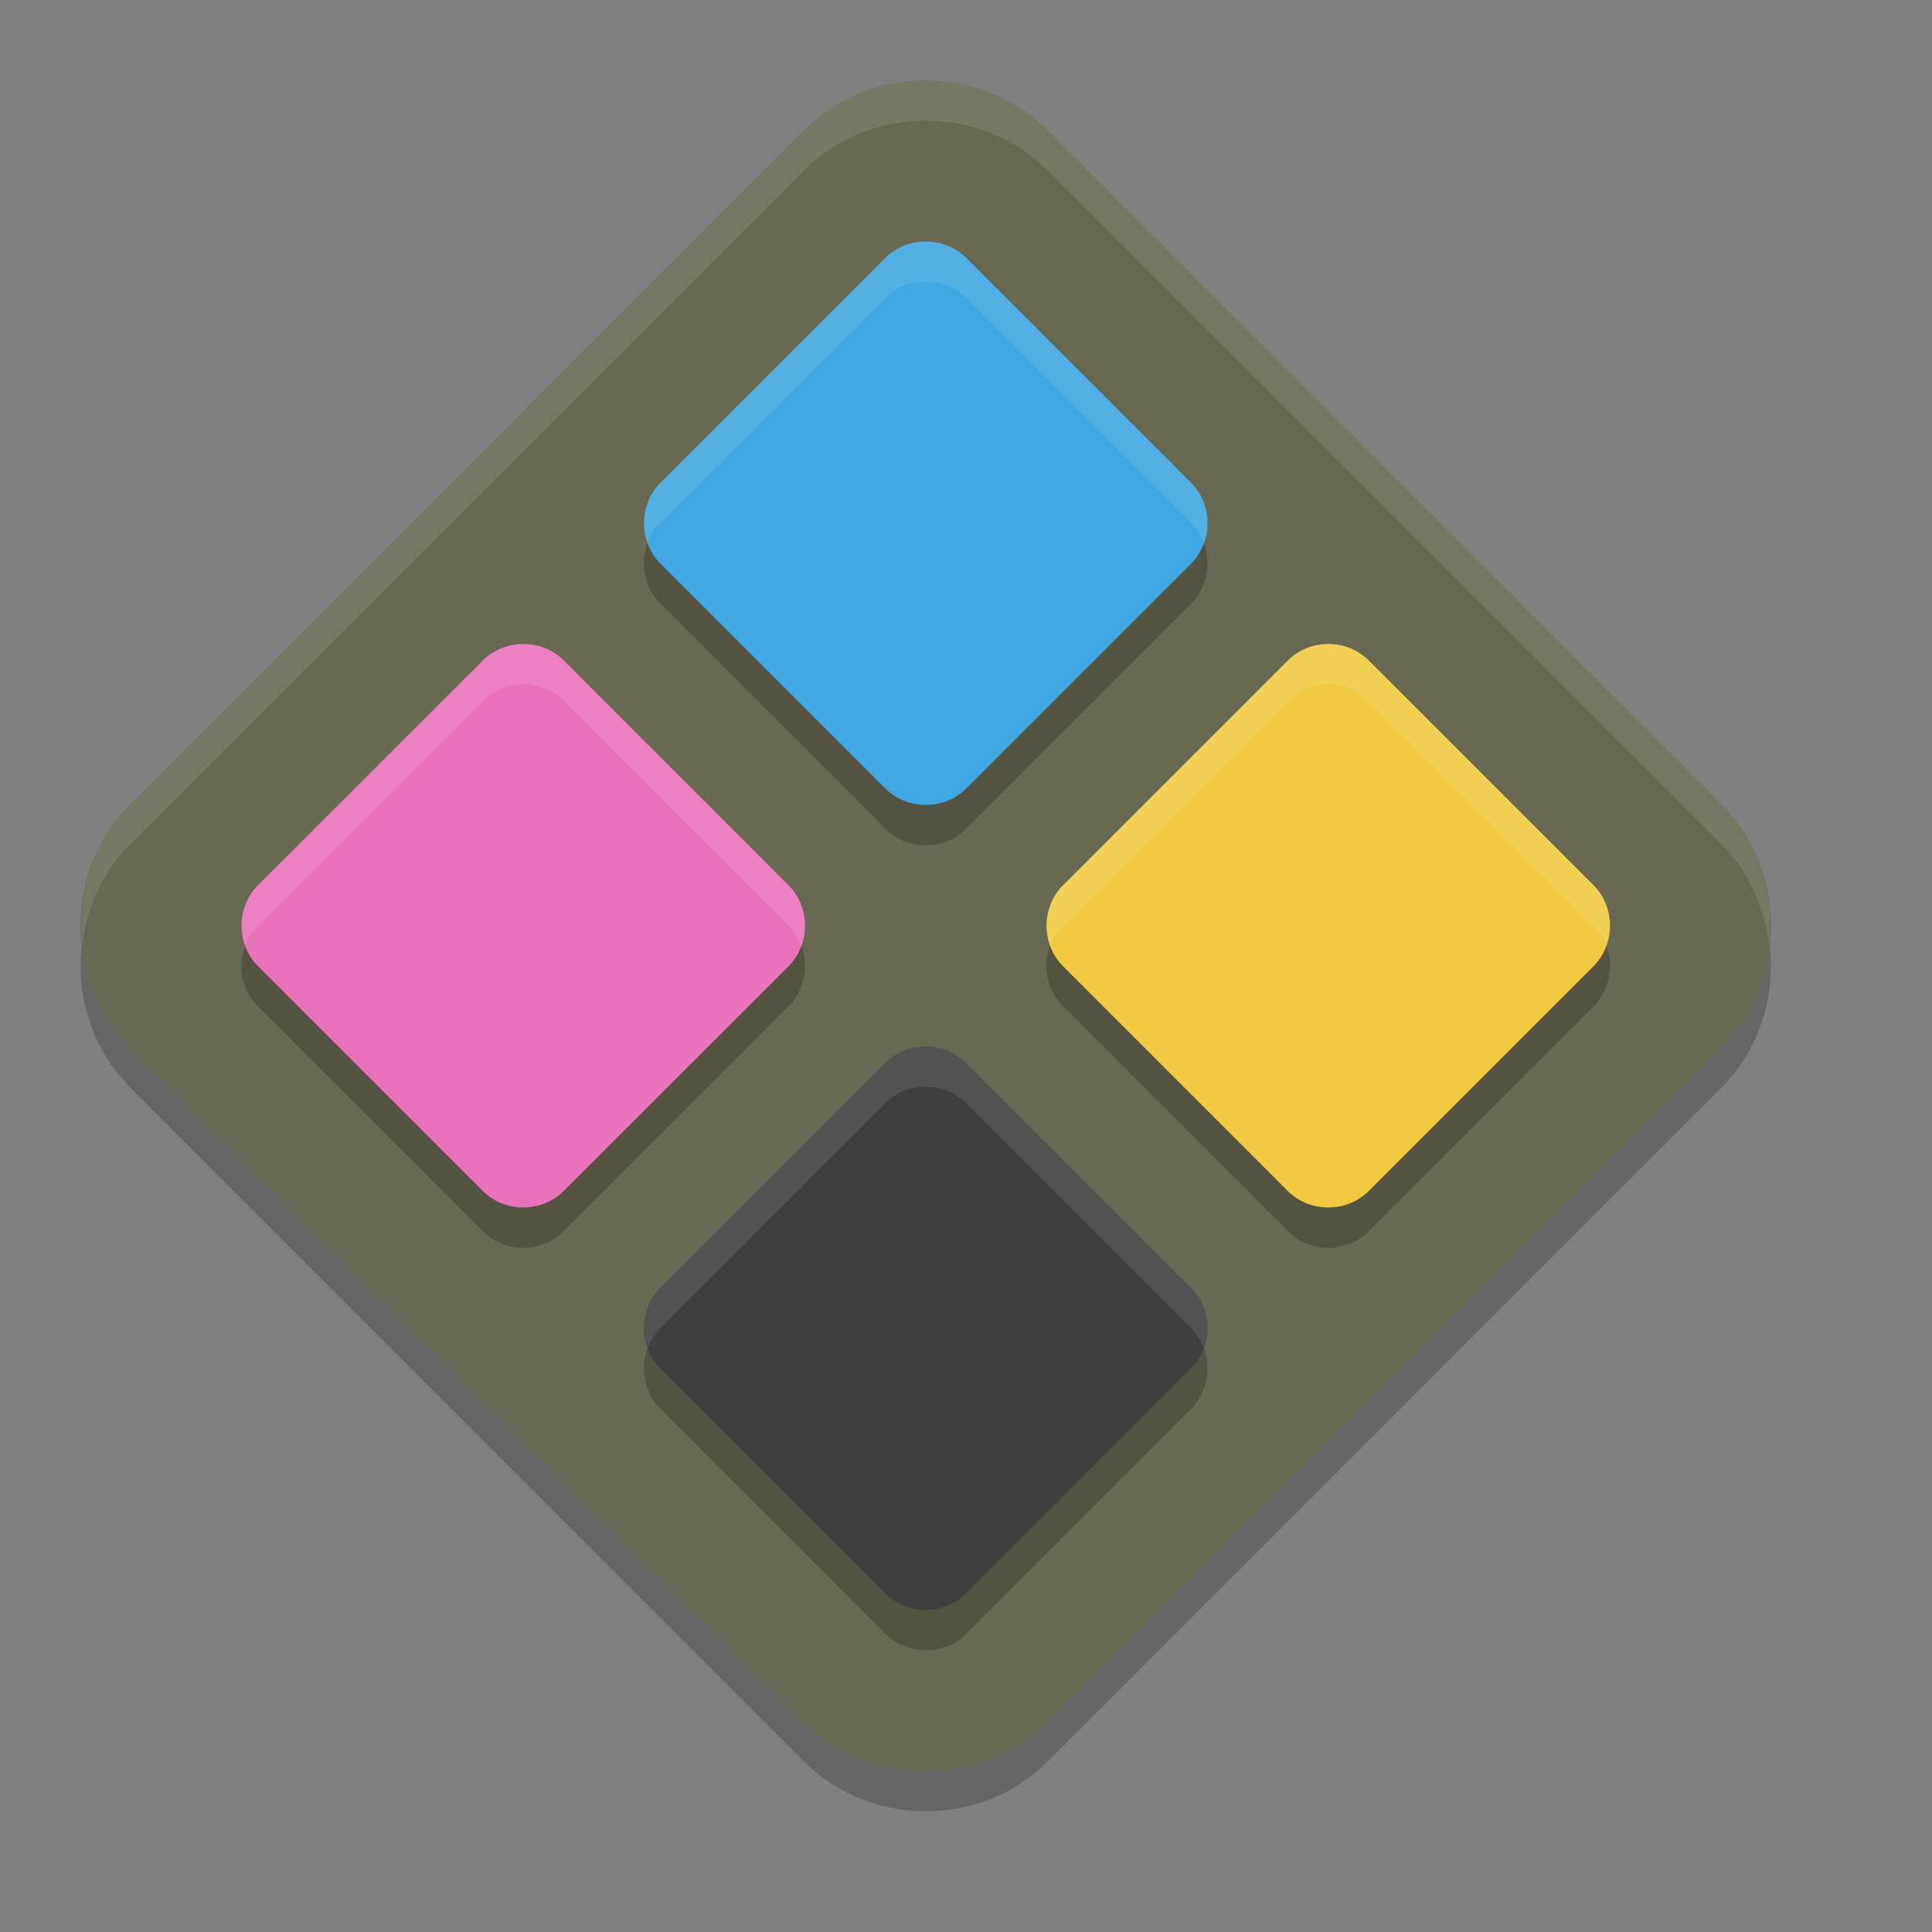
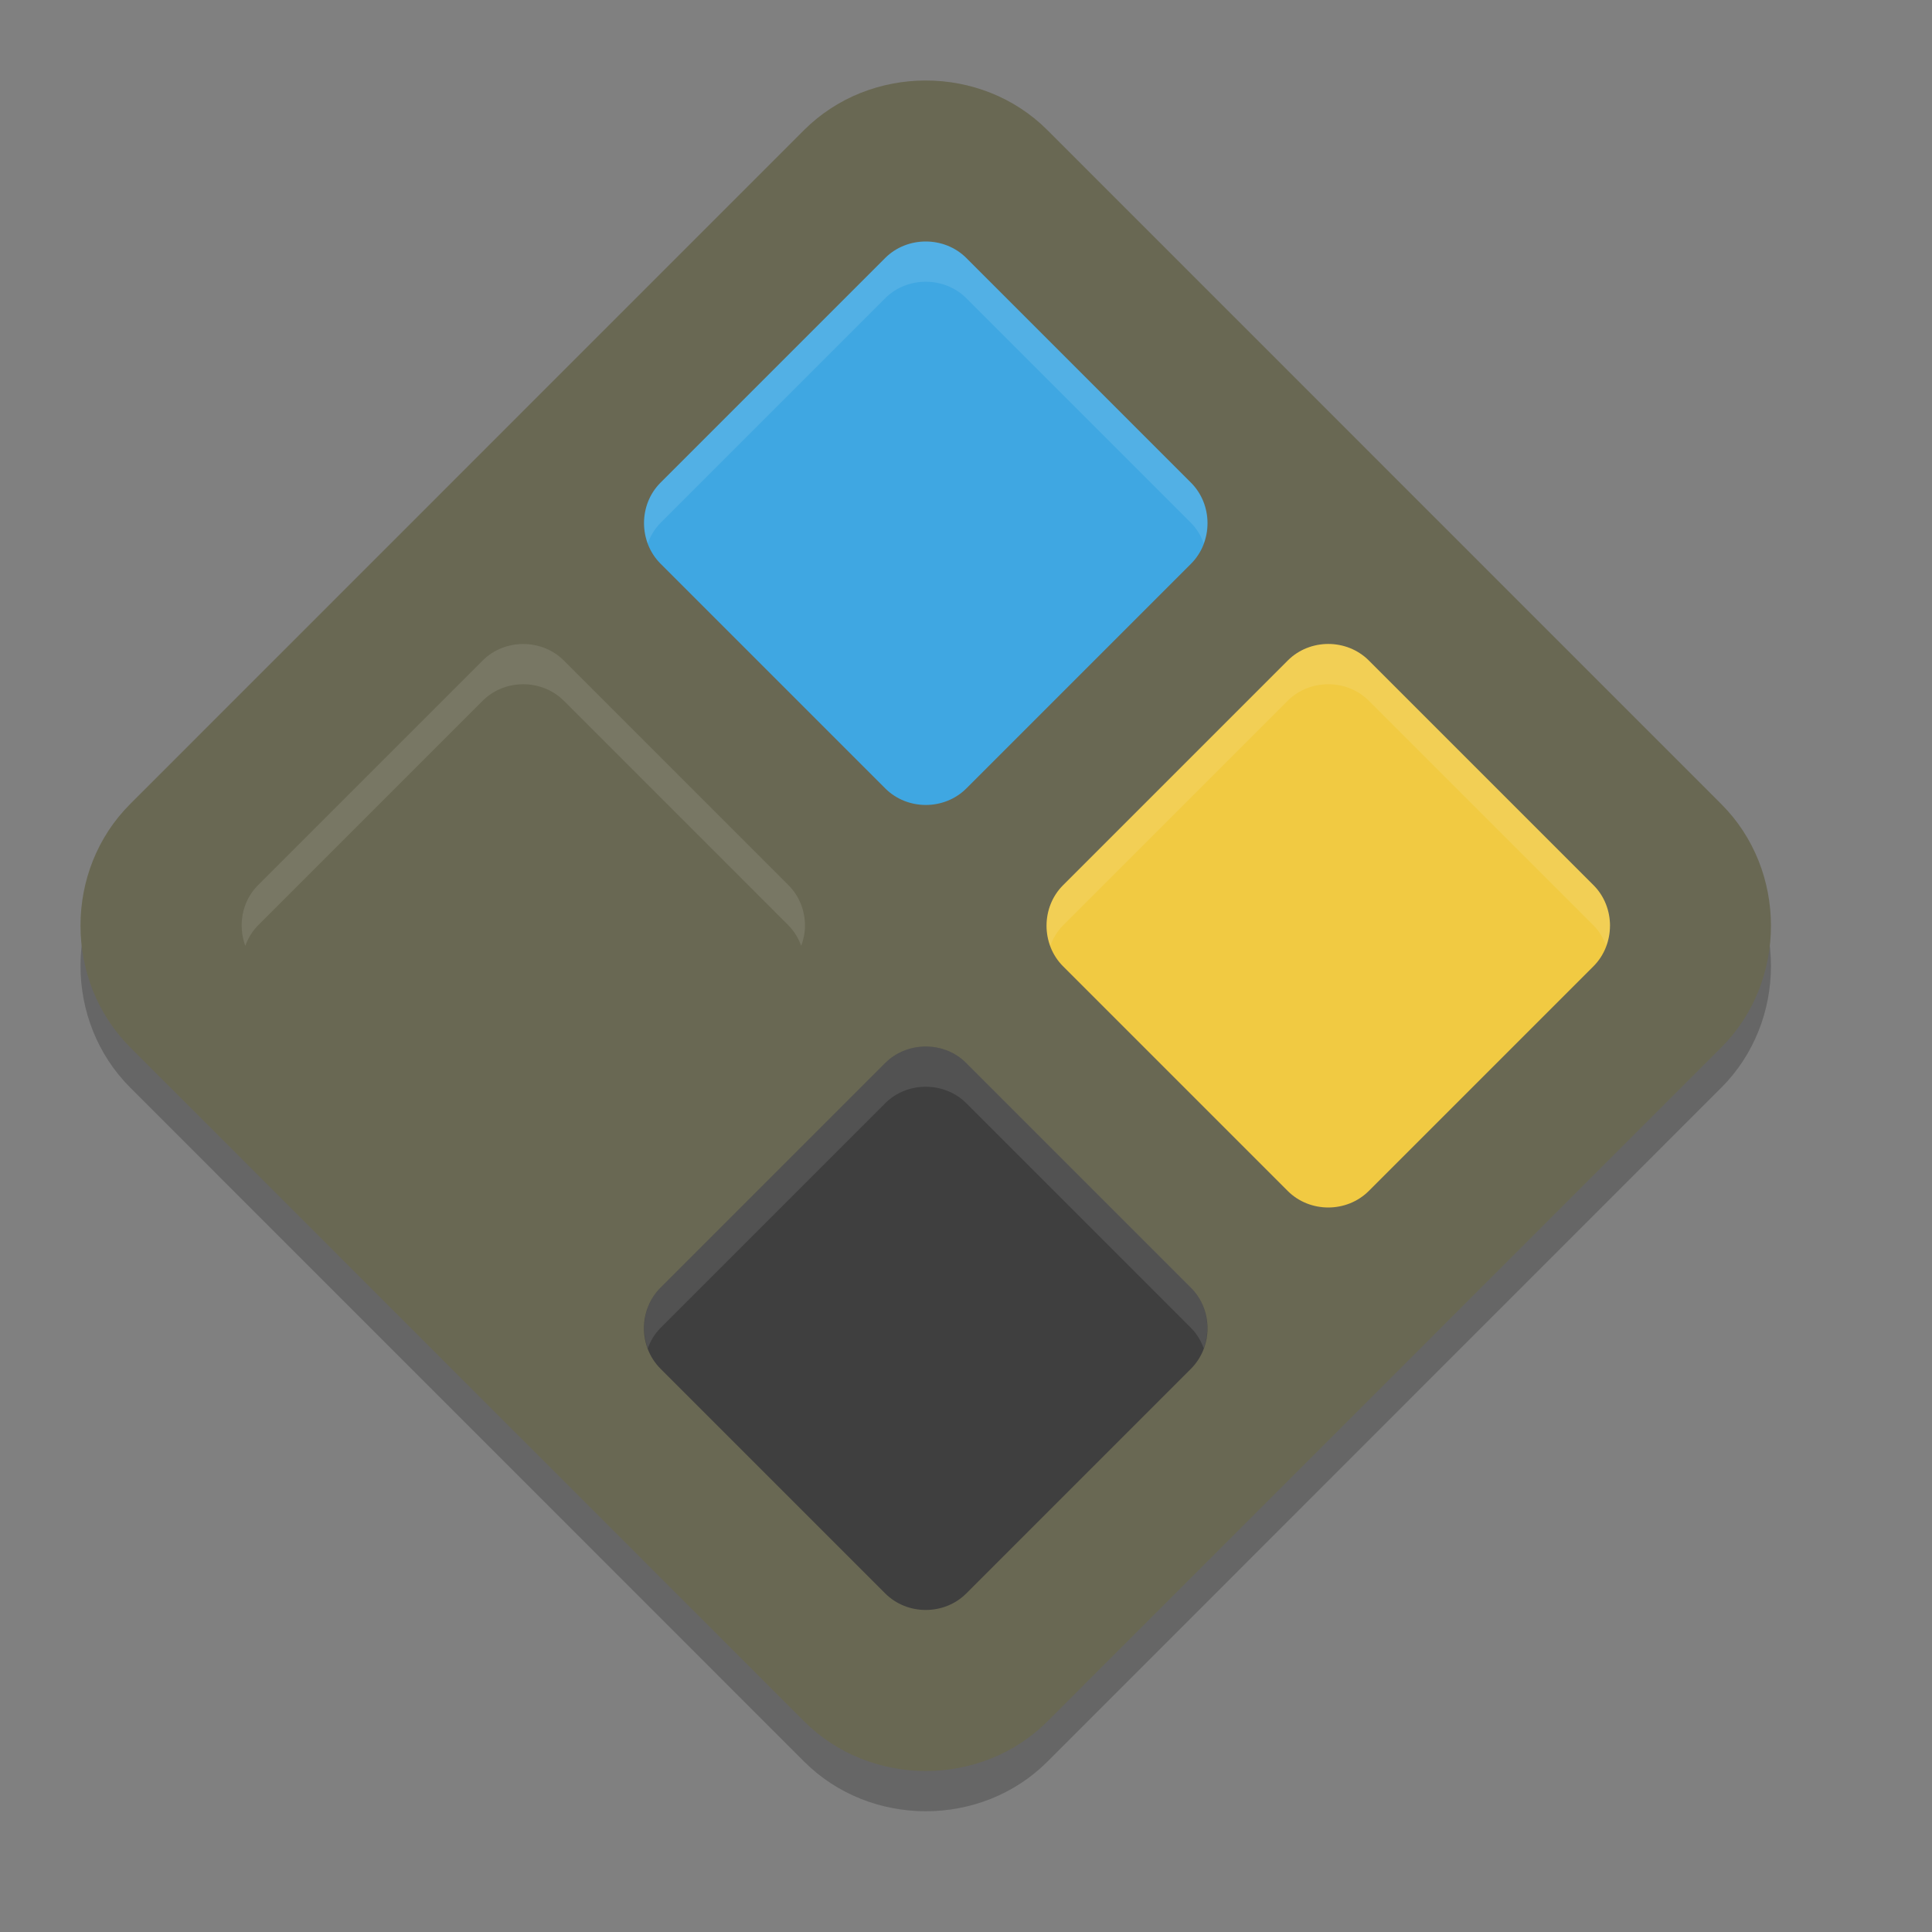
<svg xmlns="http://www.w3.org/2000/svg" width="24" height="24" version="1">
  <rect width="100%" height="100%" fill="#808080" stroke="none" />
  <path style="opacity:0.2" d="m 11.5,1.5 c -0.55,0 -1.1,0.205 -1.512,0.616 L 1.616,10.489 c -0.822,0.822 -0.821,2.198 0.001,3.021 l 8.372,8.373 c 0.822,0.822 2.2,0.823 3.022,0.001 l 8.372,-8.373 c 0.822,-0.822 0.822,-2.2 0,-3.022 L 13.011,2.116 C 12.6,1.705 12.05,1.5 11.5,1.5 Z" />
  <path style="fill:#696853" d="m 11.5,1 c -0.55,0 -1.1,0.205 -1.512,0.616 L 1.616,9.989 c -0.822,0.822 -0.821,2.198 0.001,3.021 l 8.372,8.373 c 0.822,0.822 2.2,0.823 3.022,0.001 l 8.372,-8.373 c 0.822,-0.822 0.822,-2.2 0,-3.022 L 13.011,1.616 C 12.6,1.205 12.05,1 11.5,1 Z" />
-   <path style="opacity:0.2" d="m 11.5,3.5 c -0.183,0 -0.367,0.068 -0.504,0.205 L 8.205,6.496 c -0.274,0.274 -0.274,0.734 0,1.008 l 2.791,2.791 c 0.274,0.274 0.734,0.274 1.008,0 l 2.791,-2.791 c 0.274,-0.274 0.274,-0.734 0,-1.008 L 12.004,3.705 C 11.867,3.568 11.683,3.5 11.5,3.5 Z m -5,5 C 6.317,8.5 6.133,8.568 5.996,8.705 L 3.205,11.496 c -0.274,0.274 -0.274,0.734 0,1.008 l 2.791,2.791 c 0.274,0.274 0.734,0.274 1.008,0 L 9.795,12.503 C 9.932,12.366 10,12.183 10,12 10,11.816 9.932,11.633 9.795,11.496 L 7.004,8.705 C 6.867,8.568 6.683,8.499 6.5,8.5 Z m 10,0 c -0.183,1.021e-4 -0.367,0.068 -0.504,0.205 l -2.791,2.791 c -0.274,0.274 -0.274,0.734 0,1.008 l 2.791,2.791 c 0.274,0.274 0.734,0.274 1.008,0 l 2.791,-2.791 C 19.932,12.366 20,12.183 20,12 20,11.816 19.932,11.633 19.795,11.496 L 17.004,8.705 C 16.867,8.568 16.683,8.499 16.5,8.5 Z m -5,5 c -0.183,0 -0.367,0.068 -0.504,0.205 l -2.791,2.791 c -0.274,0.274 -0.274,0.734 0,1.008 l 2.791,2.791 c 0.274,0.274 0.734,0.274 1.008,0 l 2.791,-2.791 c 0.274,-0.274 0.274,-0.734 0,-1.008 L 12.004,13.705 C 11.867,13.568 11.683,13.5 11.5,13.5 Z" />
  <path style="fill:#3fa7e2" d="m 11.5,3 c -0.183,0 -0.367,0.068 -0.504,0.205 L 8.205,5.996 C 7.931,6.27 7.932,6.729 8.206,7.003 l 2.791,2.791 c 0.274,0.274 0.733,0.274 1.007,4.28e-4 l 2.791,-2.791 c 0.274,-0.274 0.274,-0.733 0,-1.007 L 12.004,3.205 C 11.867,3.068 11.683,3 11.5,3 Z" />
  <path style="fill:#3f3f3f" d="m 11.5,13 c -0.183,0 -0.367,0.068 -0.504,0.205 l -2.791,2.791 c -0.274,0.274 -0.274,0.733 4.279e-4,1.007 l 2.791,2.791 c 0.274,0.274 0.733,0.274 1.007,4.28e-4 l 2.791,-2.791 c 0.274,-0.274 0.274,-0.733 0,-1.007 l -2.791,-2.791 C 11.867,13.068 11.683,13 11.5,13 Z" />
  <path style="fill:#f1ca42" d="m 20,11.5 c 0,-0.183 -0.068,-0.367 -0.205,-0.504 l -2.791,-2.791 c -0.274,-0.274 -0.733,-0.274 -1.007,4.278e-4 l -2.791,2.791 c -0.274,0.274 -0.274,0.733 -4.28e-4,1.007 l 2.791,2.791 c 0.274,0.274 0.733,0.274 1.007,0 l 2.791,-2.791 c 0.137,-0.137 0.205,-0.321 0.205,-0.504 z" />
-   <path style="fill:#ea72bb" d="m 10,11.5 c 0,-0.183 -0.068,-0.367 -0.205,-0.504 L 7.004,8.205 C 6.73,7.931 6.271,7.932 5.997,8.206 L 3.206,10.996 c -0.274,0.274 -0.274,0.733 -4.278e-4,1.007 l 2.791,2.791 c 0.274,0.274 0.733,0.274 1.007,0 L 9.795,12.004 C 9.932,11.867 10,11.683 10,11.5 Z" />
  <path style="opacity:0.1;fill:#ffffff" d="m 11.5,3 c -0.183,0 -0.367,0.068 -0.504,0.205 L 8.205,5.996 C 8.004,6.197 7.954,6.496 8.047,6.75 8.081,6.657 8.132,6.57 8.205,6.496 L 10.996,3.705 C 11.133,3.568 11.317,3.5 11.5,3.5 c 0.183,0 0.367,0.068 0.504,0.205 l 2.791,2.791 c 0.073,0.073 0.124,0.161 0.158,0.254 0.093,-0.254 0.042,-0.553 -0.158,-0.754 L 12.004,3.205 C 11.867,3.068 11.683,3 11.5,3 Z m -5,5 C 6.317,8 6.133,8.068 5.996,8.205 L 3.205,10.996 C 3.004,11.197 2.954,11.496 3.047,11.75 c 0.034,-0.093 0.085,-0.18 0.158,-0.254 L 5.996,8.705 C 6.133,8.568 6.317,8.5 6.5,8.5 6.683,8.5 6.867,8.568 7.004,8.705 L 9.795,11.496 C 9.868,11.57 9.919,11.657 9.953,11.75 9.982,11.67 10,11.585 10,11.5 10,11.317 9.932,11.133 9.795,10.996 L 7.004,8.205 C 6.867,8.068 6.683,8 6.5,8 Z m 10,0 c -0.183,1.021e-4 -0.367,0.068 -0.504,0.205 l -2.791,2.791 c -0.201,0.201 -0.251,0.5 -0.158,0.754 0.034,-0.093 0.085,-0.18 0.158,-0.254 L 15.996,8.705 C 16.133,8.568 16.317,8.5 16.5,8.5 c 0.183,-1.021e-4 0.367,0.068 0.504,0.205 l 2.791,2.791 c 0.073,0.073 0.124,0.161 0.158,0.254 C 19.982,11.67 20,11.585 20,11.5 20,11.317 19.932,11.133 19.795,10.996 L 17.004,8.205 C 16.867,8.068 16.683,8 16.5,8 Z M 11.5,13 c -0.183,0 -0.367,0.068 -0.504,0.205 L 8.205,15.996 C 8.004,16.197 7.954,16.496 8.047,16.75 c 0.034,-0.093 0.085,-0.18 0.158,-0.254 L 10.996,13.705 C 11.133,13.568 11.317,13.5 11.5,13.5 c 0.183,0 0.367,0.068 0.504,0.205 l 2.791,2.791 c 0.073,0.073 0.124,0.161 0.158,0.254 0.093,-0.254 0.042,-0.553 -0.158,-0.754 L 12.004,13.205 C 11.867,13.068 11.683,13 11.5,13 Z" />
-   <path style="opacity:0.1;fill:#ffffff" d="m 11.5,1 c -0.55,0 -1.101,0.204 -1.512,0.615 L 1.615,9.988 C 1.141,10.462 0.951,11.12 1.023,11.75 1.076,11.287 1.267,10.837 1.615,10.488 L 9.988,2.115 C 10.399,1.704 10.95,1.5 11.5,1.5 c 0.55,0 1.101,0.204 1.512,0.615 l 8.371,8.373 c 0.349,0.349 0.541,0.798 0.594,1.262 0.072,-0.63 -0.12,-1.288 -0.594,-1.762 L 13.012,1.615 C 12.601,1.204 12.05,1 11.5,1 Z" />
</svg>